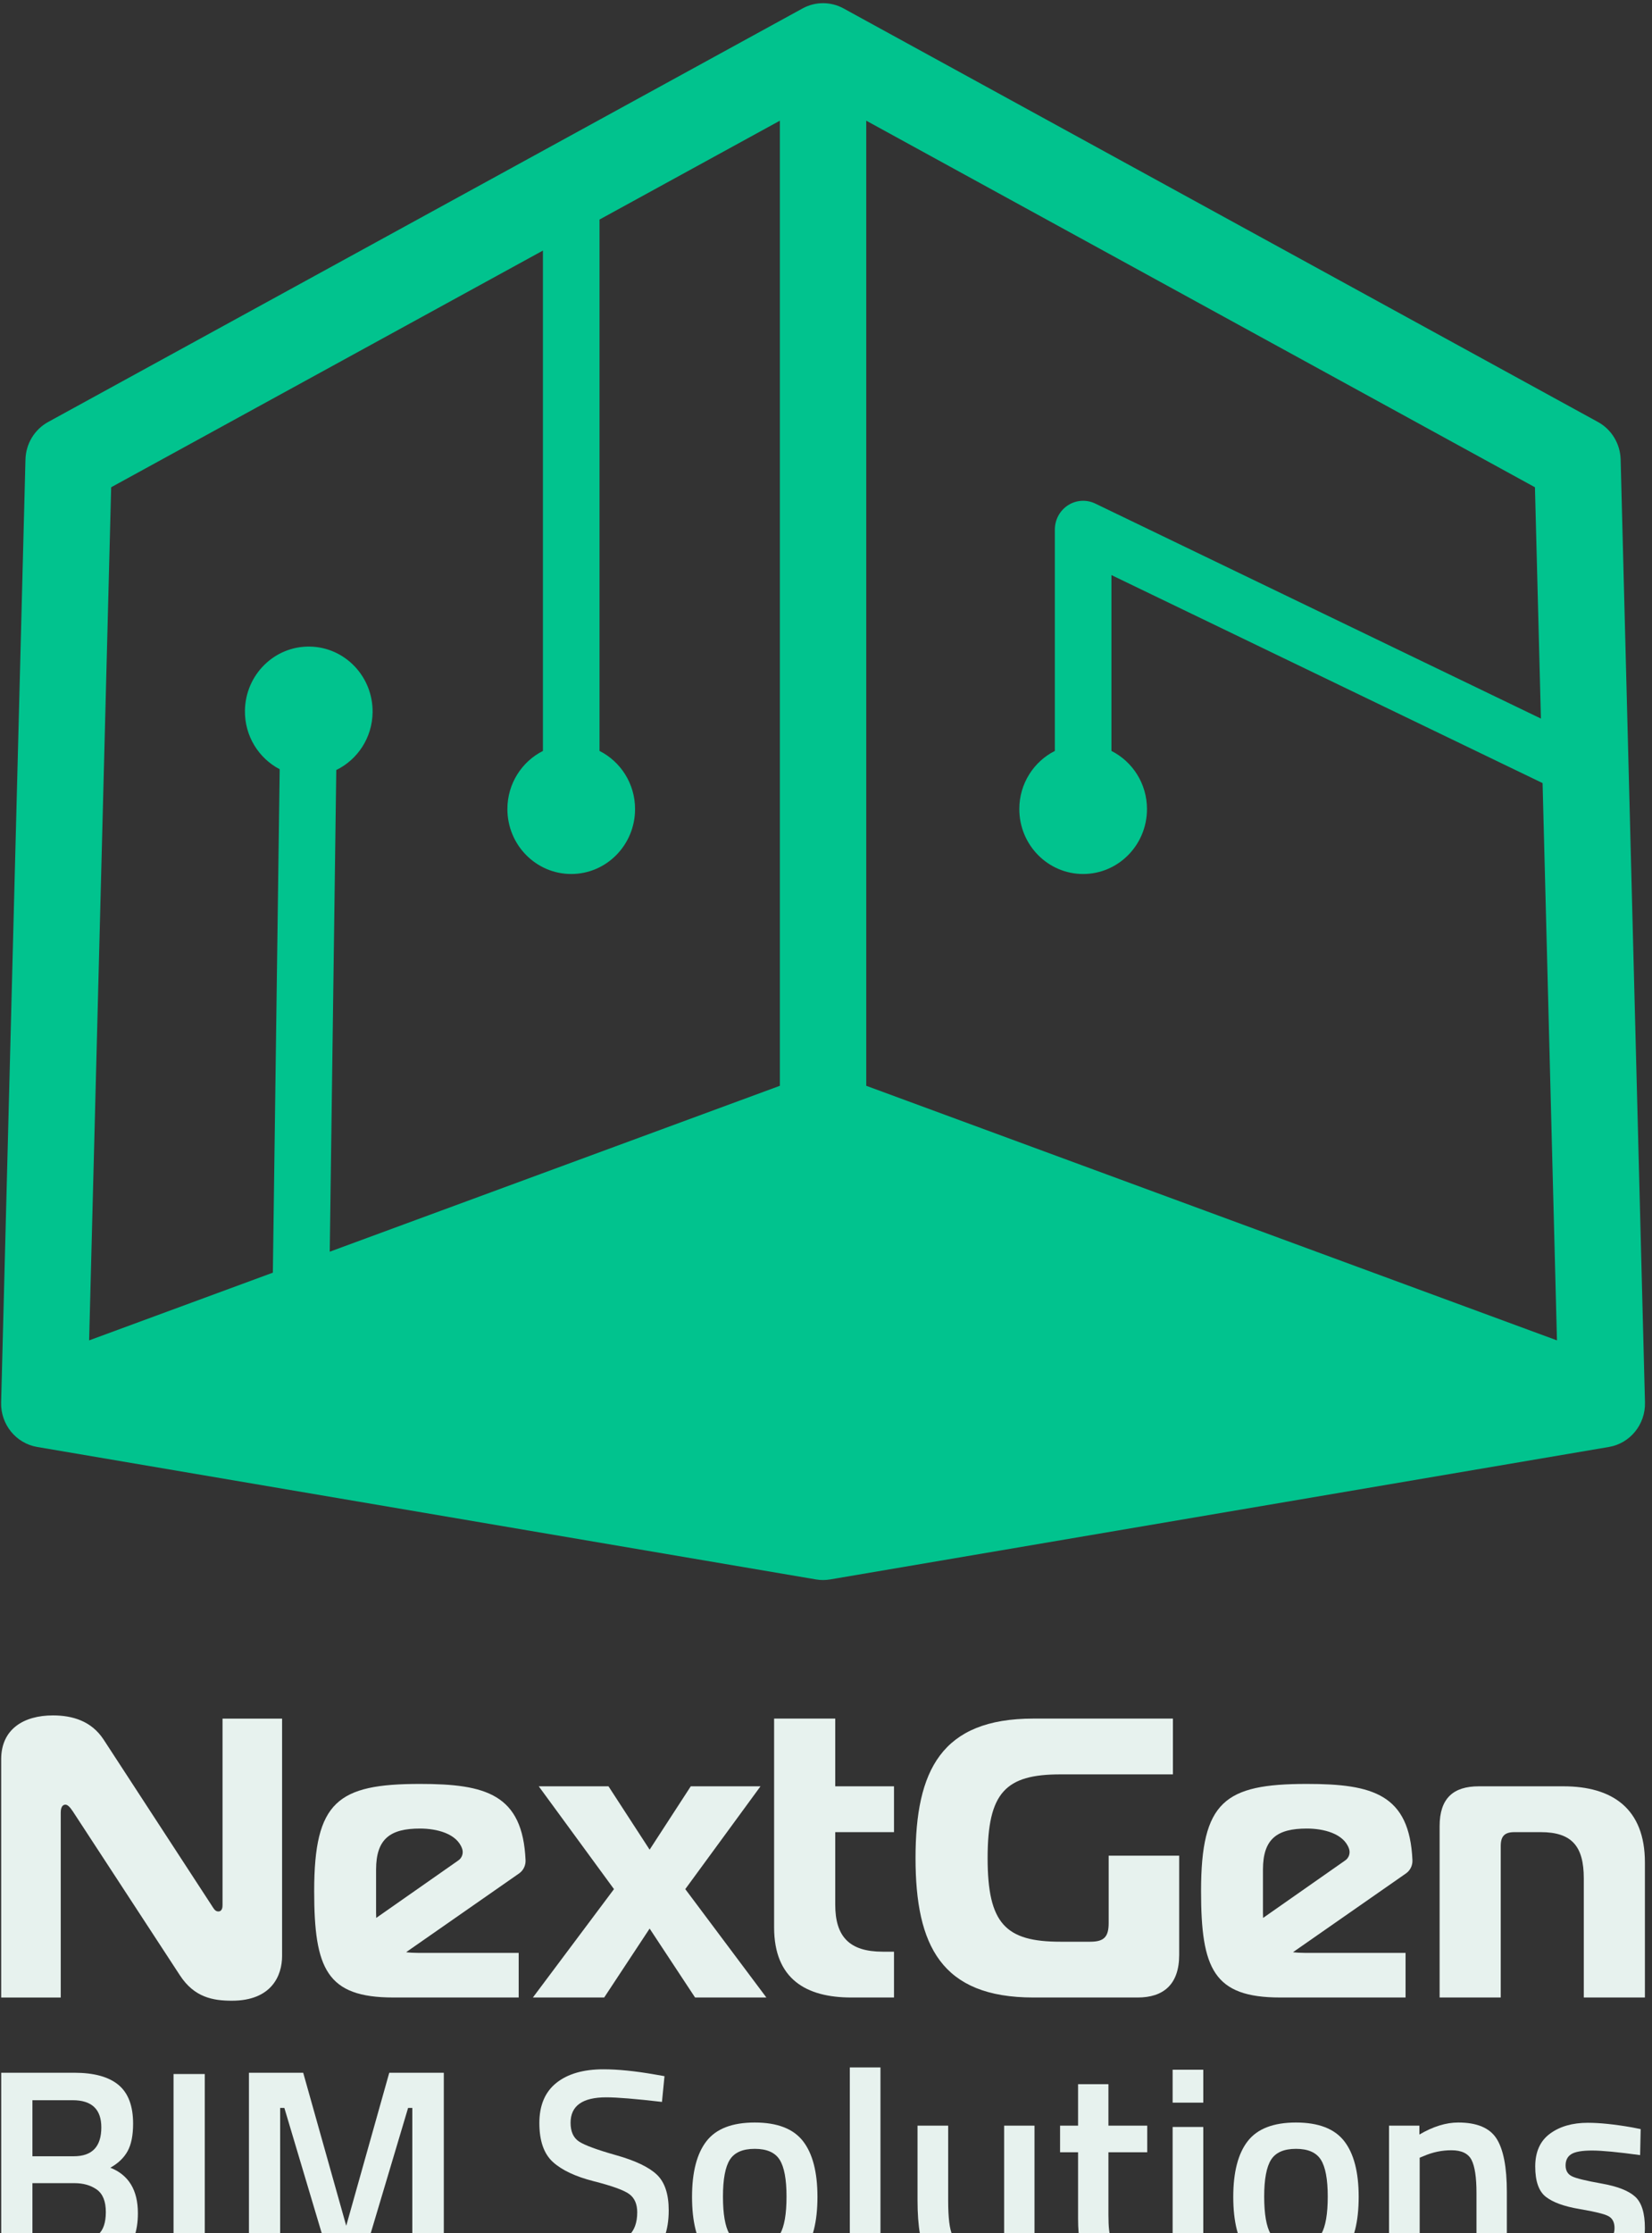
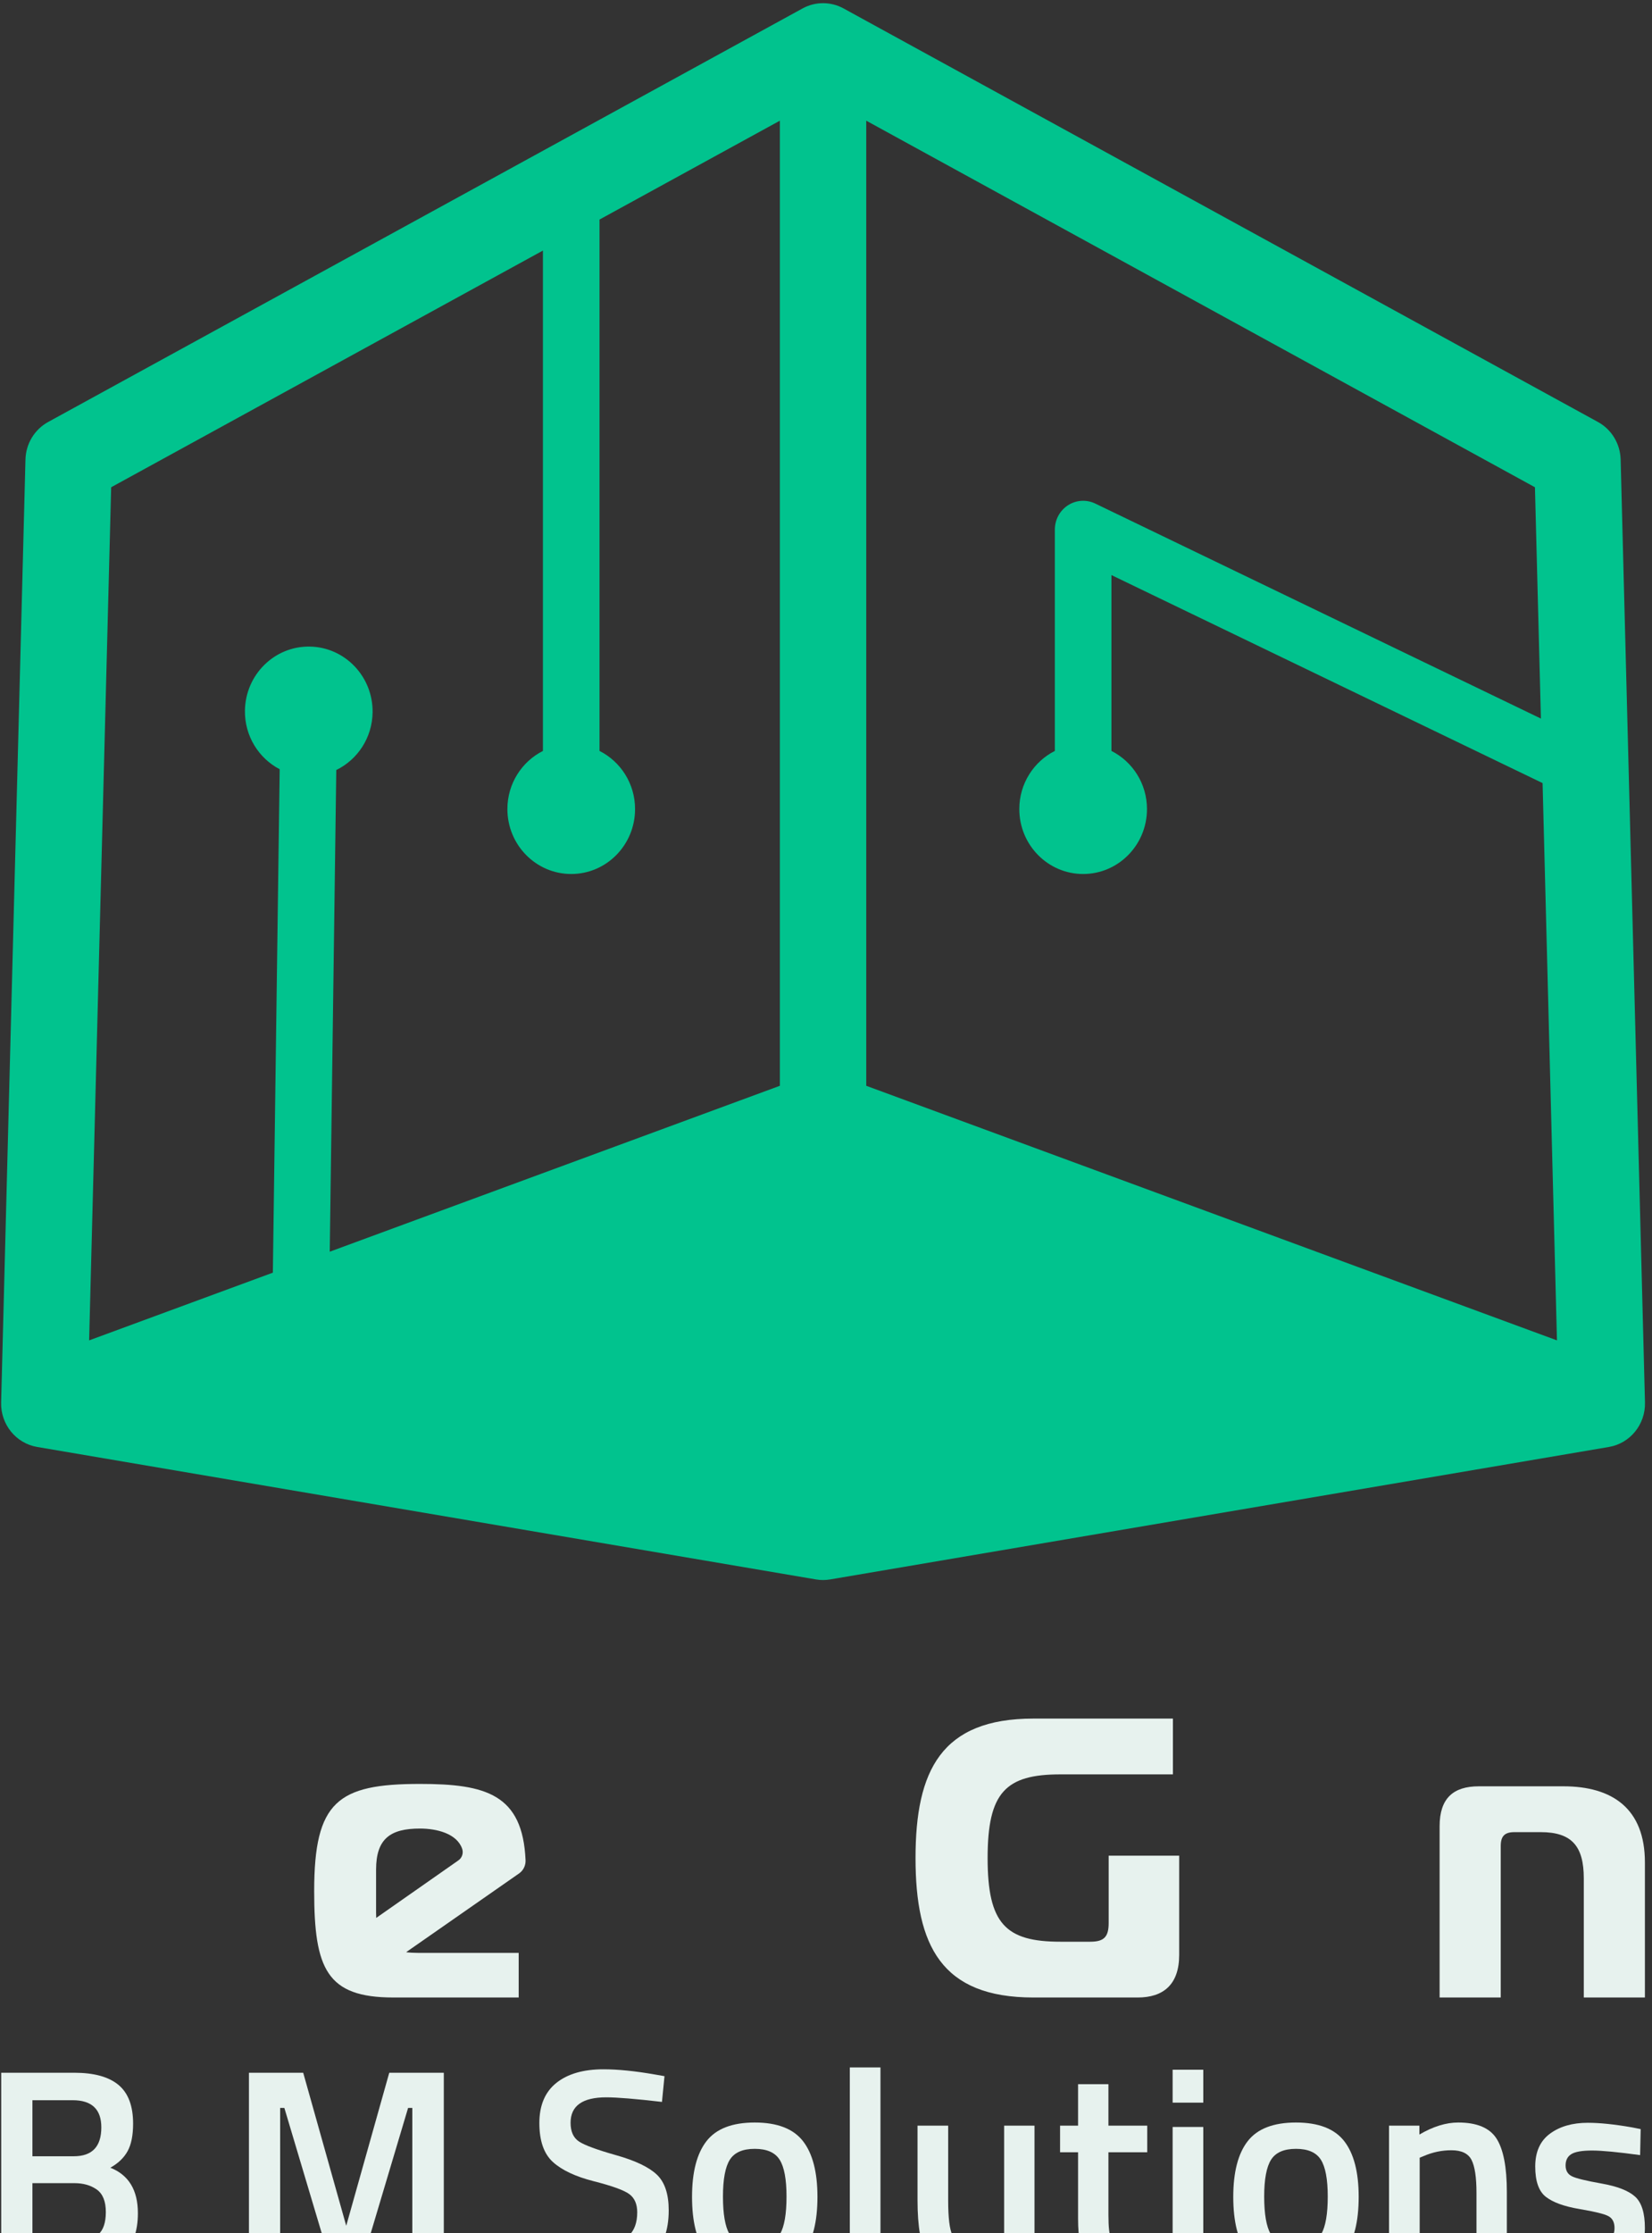
<svg xmlns="http://www.w3.org/2000/svg" width="100%" height="100%" viewBox="0 0 148 200" xml:space="preserve" style="fill-rule:evenodd;clip-rule:evenodd;stroke-linejoin:round;stroke-miterlimit:2;">
  <rect x="0" y="0" width="148" height="200" fill="#333333" stroke="none" />
  <g transform="matrix(1,0,0,1,-313.848,-5384.31)">
    <g transform="matrix(1.042,0,0,6.611,0,0)">
      <g transform="matrix(0.156,0,0,0.025,147.322,808.603)">
        <g transform="matrix(2.667,0,0,2.667,1027.35,1403.24)">
          <path d="M0,5.056L-8.659,5.056L-8.659,16.852L0.116,16.852C2.246,16.852 3.845,16.407 4.911,15.515C5.975,14.625 6.508,13.096 6.508,10.925C6.508,8.756 5.888,7.235 4.649,6.363C3.409,5.492 1.86,5.056 0,5.056M-0.349,-11.796L-8.659,-11.796L-8.659,-0.407L-0.116,-0.407C3.68,-0.407 5.578,-2.362 5.578,-6.275C5.578,-9.955 3.603,-11.796 -0.349,-11.796M-15.109,-17.375L0,-17.375C4.068,-17.375 7.108,-16.551 9.123,-14.905C11.137,-13.258 12.145,-10.634 12.145,-7.031C12.145,-4.667 11.767,-2.808 11.012,-1.453C10.256,-0.096 9.065,1.027 7.438,1.918C11.234,3.391 13.133,6.471 13.133,11.158C13.133,18.673 8.91,22.431 0.465,22.431L-15.109,22.431L-15.109,-17.375Z" style="fill:rgb(231,242,238);fill-rule:nonzero;" />
        </g>
        <g transform="matrix(2.667,0,0,2.667,0,-4186.97)">
-           <rect x="405.71" y="2078.95" width="6.45" height="39.806" style="fill:rgb(231,242,238);" />
-         </g>
+           </g>
        <g transform="matrix(2.667,0,0,2.667,1123.58,1356.91)">
          <path d="M0,39.806L0,0L11.215,0L20.105,31.09L28.997,0L40.27,0L40.27,39.806L33.762,39.806L33.762,7.148L32.89,7.148L23.476,38.179L16.736,38.179L7.321,7.148L6.45,7.148L6.45,39.806L0,39.806Z" style="fill:rgb(231,242,238);fill-rule:nonzero;" />
        </g>
        <g transform="matrix(2.667,0,0,2.667,1320.53,1449.57)">
          <path d="M0,-29.752C-4.921,-29.752 -7.38,-28.028 -7.38,-24.58C-7.38,-22.798 -6.799,-21.529 -5.637,-20.773C-4.475,-20.018 -1.909,-19.089 2.063,-17.985C6.034,-16.881 8.832,-15.563 10.46,-14.033C12.087,-12.502 12.9,-10.091 12.9,-6.798C12.9,-2.615 11.709,0.514 9.326,2.586C6.945,4.659 3.699,5.695 -0.407,5.695C-3.7,5.695 -7.342,5.308 -11.331,4.533L-13.423,4.126L-12.784,-1.046C-7.555,-0.348 -3.565,0 -0.814,0C3.99,0 6.392,-2.13 6.392,-6.391C6.392,-8.057 5.849,-9.287 4.765,-10.082C3.68,-10.875 1.239,-11.747 -2.557,-12.697C-6.354,-13.646 -9.181,-14.953 -11.041,-16.619C-12.9,-18.285 -13.83,-20.919 -13.83,-24.522C-13.83,-28.125 -12.659,-30.846 -10.314,-32.687C-7.972,-34.526 -4.727,-35.447 -0.581,-35.447C2.402,-35.447 5.928,-35.098 9.995,-34.401L12.029,-34.053L11.506,-28.822C6.082,-29.441 2.246,-29.752 0,-29.752" style="fill:rgb(231,242,238);fill-rule:nonzero;" />
        </g>
        <g transform="matrix(2.667,0,0,2.667,1388.4,1404.33)">
          <path d="M0,14.992C0.891,16.542 2.634,17.316 5.23,17.316C7.825,17.316 9.569,16.542 10.46,14.992C11.351,13.444 11.797,10.906 11.797,7.38C11.797,3.855 11.322,1.356 10.373,-0.117C9.423,-1.589 7.709,-2.325 5.23,-2.325C2.75,-2.325 1.036,-1.589 0.087,-0.117C-0.863,1.356 -1.337,3.855 -1.337,7.38C-1.337,10.906 -0.892,13.444 0,14.992M-4.735,-3.893C-2.74,-6.411 0.581,-7.671 5.23,-7.671C9.879,-7.671 13.201,-6.411 15.196,-3.893C17.191,-1.375 18.189,2.402 18.189,7.438C18.189,12.475 17.22,16.27 15.283,18.827C13.346,21.384 9.996,22.663 5.23,22.663C0.465,22.663 -2.886,21.384 -4.823,18.827C-6.76,16.27 -7.728,12.475 -7.728,7.438C-7.728,2.402 -6.731,-1.375 -4.735,-3.893" style="fill:rgb(231,242,238);fill-rule:nonzero;" />
        </g>
        <g transform="matrix(2.667,0,0,2.667,0,-4190.54)">
          <rect x="545.463" y="2078.95" width="6.333" height="41.143" style="fill:rgb(231,242,238);" />
        </g>
        <g transform="matrix(2.667,0,0,2.667,1539.8,1464.76)">
          <path d="M0,-29.694L6.275,-29.694L6.275,-0.639L0,-0.639L0,-2.441C-2.828,-0.813 -5.444,0 -7.845,0C-11.836,0 -14.508,-1.075 -15.864,-3.225C-17.221,-5.375 -17.898,-9.142 -17.898,-14.527L-17.898,-29.694L-11.565,-29.694L-11.565,-14.469C-11.565,-10.982 -11.274,-8.639 -10.693,-7.438C-10.112,-6.237 -8.756,-5.637 -6.625,-5.637C-4.533,-5.637 -2.615,-6.024 -0.872,-6.799L0,-7.148L0,-29.694Z" style="fill:rgb(231,242,238);fill-rule:nonzero;" />
        </g>
        <g transform="matrix(2.667,0,0,2.667,1618.67,1427.88)">
          <path d="M0,-10.461L-8.02,-10.461L-8.02,2.324C-8.02,4.688 -7.845,6.256 -7.497,7.03C-7.148,7.806 -6.257,8.193 -4.823,8.193L-0.058,8.018L0.232,13.074C-2.364,13.577 -4.339,13.83 -5.695,13.83C-8.989,13.83 -11.244,13.074 -12.464,11.563C-13.685,10.052 -14.295,7.205 -14.295,3.021L-14.295,-10.461L-18.014,-10.461L-18.014,-15.865L-14.295,-15.865L-14.295,-24.291L-8.02,-24.291L-8.02,-15.865L0,-15.865L0,-10.461Z" style="fill:rgb(231,242,238);fill-rule:nonzero;" />
        </g>
        <g transform="matrix(2.667,0,0,2.667,0,-4189.3)">
          <path d="M612.172,2090.58L618.505,2090.58L618.505,2119.63L612.172,2119.63L612.172,2090.58ZM612.172,2078.95L618.505,2078.95L618.505,2085.64L612.172,2085.64L612.172,2078.95Z" style="fill:rgb(231,242,238);fill-rule:nonzero;" />
        </g>
        <g transform="matrix(2.667,0,0,2.667,1686.69,1404.33)">
          <path d="M0,14.992C0.891,16.542 2.634,17.316 5.23,17.316C7.825,17.316 9.569,16.542 10.46,14.992C11.351,13.444 11.797,10.906 11.797,7.38C11.797,3.855 11.322,1.356 10.373,-0.117C9.423,-1.589 7.709,-2.325 5.23,-2.325C2.75,-2.325 1.036,-1.589 0.087,-0.117C-0.863,1.356 -1.337,3.855 -1.337,7.38C-1.337,10.906 -0.892,13.444 0,14.992M-4.735,-3.893C-2.74,-6.411 0.581,-7.671 5.23,-7.671C9.879,-7.671 13.201,-6.411 15.196,-3.893C17.191,-1.375 18.189,2.402 18.189,7.438C18.189,12.475 17.22,16.27 15.283,18.827C13.346,21.384 9.995,22.663 5.23,22.663C0.465,22.663 -2.886,21.384 -4.823,18.827C-6.76,16.27 -7.728,12.475 -7.728,7.438C-7.728,2.402 -6.731,-1.375 -4.735,-3.893" style="fill:rgb(231,242,238);fill-rule:nonzero;" />
        </g>
        <g transform="matrix(2.667,0,0,2.667,1768.82,1383.87)">
          <path d="M0,29.694L-6.333,29.694L-6.333,0.639L-0.058,0.639L-0.058,2.441C2.769,0.813 5.443,0 7.962,0C11.835,0 14.479,1.095 15.893,3.283C17.307,5.472 18.014,9.085 18.014,14.121L18.014,29.694L11.739,29.694L11.739,14.295C11.739,11.157 11.399,8.929 10.722,7.612C10.044,6.295 8.659,5.636 6.567,5.636C4.591,5.636 2.692,6.024 0.872,6.798L0,7.147L0,29.694Z" style="fill:rgb(231,242,238);fill-rule:nonzero;" />
        </g>
        <g transform="matrix(2.667,0,0,2.667,1890.31,1447.25)">
          <path d="M0,-17.143C-4.572,-17.762 -7.884,-18.073 -9.937,-18.073C-11.991,-18.073 -13.415,-17.83 -14.209,-17.346C-15.003,-16.862 -15.4,-16.097 -15.4,-15.051C-15.4,-14.005 -14.964,-13.268 -14.093,-12.842C-13.221,-12.416 -11.168,-11.922 -7.932,-11.361C-4.698,-10.799 -2.403,-9.917 -1.046,-8.716C0.31,-7.515 0.987,-5.384 0.987,-2.324C0.987,0.736 0.009,2.983 -1.947,4.416C-3.904,5.85 -6.761,6.566 -10.519,6.566C-12.882,6.566 -15.864,6.237 -19.467,5.579L-21.269,5.288L-21.036,0C-16.387,0.62 -13.037,0.93 -10.983,0.93C-8.93,0.93 -7.468,0.678 -6.596,0.174C-5.724,-0.329 -5.288,-1.163 -5.288,-2.324C-5.288,-3.486 -5.705,-4.29 -6.538,-4.736C-7.371,-5.181 -9.366,-5.665 -12.523,-6.188C-15.682,-6.712 -17.995,-7.534 -19.467,-8.658C-20.94,-9.782 -21.675,-11.835 -21.675,-14.818C-21.675,-17.801 -20.658,-20.028 -18.625,-21.5C-16.591,-22.972 -13.986,-23.709 -10.809,-23.709C-8.33,-23.709 -5.288,-23.398 -1.685,-22.779L0.116,-22.43L0,-17.143Z" style="fill:rgb(231,242,238);fill-rule:nonzero;" />
        </g>
        <g transform="matrix(2.667,0,0,2.667,1109.03,1215.31)">
-           <path d="M0,18.944C0,19.349 0,20.32 -0.89,20.32C-1.619,20.32 -1.943,19.511 -2.348,18.944L-24.611,-14.654C-27.121,-18.378 -31.007,-19.511 -35.055,-19.511C-41.046,-19.511 -45.742,-16.758 -45.742,-10.606L-45.742,37.807L-33.436,37.807L-33.436,0.243C-33.436,-1.214 -32.788,-1.377 -32.464,-1.377C-32.06,-1.377 -31.574,-0.972 -30.926,-0L-8.824,33.274C-5.829,37.807 -1.943,38.455 1.943,38.455C10.201,38.455 12.306,33.274 12.306,29.388L12.306,-18.863L0,-18.863L0,18.944Z" style="fill:rgb(231,242,238);fill-rule:nonzero;" />
-         </g>
+           </g>
        <g transform="matrix(2.667,0,0,2.667,1239.05,1274.72)">
          <path d="M0,-12.341L-16.993,-0.642C-17.011,-0.989 -17.021,-1.347 -17.021,-1.718L-17.021,-10.461C-17.021,-16.776 -14.025,-18.8 -7.953,-18.8C-4.466,-18.8 -0.318,-17.778 0.764,-14.7C1.07,-13.831 0.759,-12.863 0,-12.341M-7.953,-27.867C-24.955,-27.867 -29.812,-24.305 -29.812,-6.089C-29.812,9.698 -27.222,15.526 -13.459,15.526L12.448,15.526L12.448,6.459L-8.439,6.459C-9.312,6.459 -10.101,6.412 -10.814,6.319L12.536,-9.685C13.415,-10.288 13.915,-11.305 13.868,-12.37C13.276,-25.779 5.644,-27.867 -7.953,-27.867" style="fill:rgb(231,242,238);fill-rule:nonzero;" />
        </g>
        <g transform="matrix(2.667,0,0,2.667,1727.84,1274.72)">
-           <path d="M0,-12.341L-16.993,-0.642C-17.011,-0.989 -17.021,-1.347 -17.021,-1.718L-17.021,-10.461C-17.021,-16.776 -14.025,-18.8 -7.953,-18.8C-4.466,-18.8 -0.318,-17.778 0.764,-14.7C1.07,-13.831 0.759,-12.863 0,-12.341M-7.953,-27.867C-24.955,-27.867 -29.812,-24.305 -29.812,-6.089C-29.812,9.698 -27.222,15.526 -13.459,15.526L12.448,15.526L12.448,6.459L-8.439,6.459C-9.312,6.459 -10.101,6.412 -10.814,6.319L12.536,-9.685C13.415,-10.288 13.915,-11.305 13.868,-12.37C13.276,-25.779 5.644,-27.867 -7.953,-27.867" style="fill:rgb(231,242,238);fill-rule:nonzero;" />
-         </g>
+           </g>
        <g transform="matrix(2.667,0,0,2.667,1446.71,1316.13)">
-           <path d="M0,-56.671L-12.63,-56.671L-12.63,-14.249C-12.63,-3.724 -5.991,0 3.319,0L12.144,0L12.144,-9.31L9.796,-9.31C2.915,-9.31 0,-12.387 0,-18.864L0,-33.598L12.144,-33.598L12.144,-42.908L0,-42.908L0,-56.671Z" style="fill:rgb(231,242,238);fill-rule:nonzero;" />
-         </g>
+           </g>
        <g transform="matrix(2.667,0,0,2.667,1597.41,1205.37)">
          <path d="M0,26.392C0,29.226 -0.971,30.197 -3.805,30.197L-9.958,30.197C-21.292,30.197 -25.016,26.554 -25.016,13.196C-25.016,-0.162 -21.292,-3.805 -9.958,-3.805L13.277,-3.805L13.277,-15.139L-15.544,-15.139C-34.569,-15.139 -39.912,-4.615 -39.912,13.196C-39.912,31.007 -34.569,41.531 -15.544,41.531L5.991,41.531C11.253,41.531 14.573,38.941 14.573,32.869L14.573,12.71L0,12.71L0,26.392Z" style="fill:rgb(231,242,238);fill-rule:nonzero;" />
        </g>
        <g transform="matrix(2.667,0,0,2.667,1848.04,1316.13)">
          <path d="M0,-42.908L-17.487,-42.908C-22.749,-42.908 -25.583,-40.48 -25.583,-34.812L-25.583,0L-12.953,0L-12.953,-30.764C-12.953,-32.788 -12.143,-33.598 -10.12,-33.598L-4.695,-33.598C1.781,-33.598 4.21,-30.684 4.21,-24.207L4.21,0L16.839,0L16.839,-27.445C16.839,-38.375 10.12,-42.908 0,-42.908" style="fill:rgb(231,242,238);fill-rule:nonzero;" />
        </g>
        <g transform="matrix(2.667,0,0,2.667,1405.52,1316.13)">
-           <path d="M0,-42.908L-14.411,-42.908L-22.911,-30.036L-31.412,-42.908L-45.822,-42.908L-30.278,-22.021L-47.037,0L-32.302,0L-22.911,-14.006L-13.52,0L1.214,0L-15.544,-22.021L0,-42.908Z" style="fill:rgb(231,242,238);fill-rule:nonzero;" />
-         </g>
+           </g>
        <g transform="matrix(2.667,0,0,2.667,1463.8,502.343)">
          <path d="M0,119.899L0,-76.184L138.188,-1.707L139.422,45.291L47.329,1.607C45.516,0.747 43.391,0.876 41.697,1.949C40.002,3.02 38.975,4.886 38.975,6.89L38.975,51.865C34.628,54.022 31.631,58.494 31.631,63.676C31.631,70.96 37.538,76.867 44.822,76.867C52.107,76.867 58.014,70.96 58.014,63.676C58.014,58.494 55.017,54.022 50.67,51.865L50.67,16.136L139.766,58.398L142.738,171.623L0,119.899ZM-156.038,-1.707L-66.813,-49.796L-66.813,51.865C-71.16,54.023 -74.156,58.494 -74.156,63.676C-74.156,70.96 -68.249,76.867 -60.965,76.867C-53.681,76.867 -47.774,70.96 -47.774,63.676C-47.774,58.494 -50.77,54.022 -55.118,51.865L-55.118,-56.099L-17.85,-76.184L-17.85,119.899L-110.867,153.606L-109.518,55.743C-105.142,53.646 -102.084,49.216 -102.013,44.035C-101.912,36.751 -107.737,30.764 -115.021,30.663C-122.304,30.563 -128.292,36.388 -128.393,43.671C-128.464,48.852 -125.53,53.365 -121.212,55.582L-122.622,157.865L-160.589,171.623L-156.038,-1.707ZM155.897,-7.345C155.813,-10.542 154.025,-13.45 151.209,-14.968L-4.69,-98.99C-7.334,-100.415 -10.516,-100.415 -13.16,-98.99L-169.06,-14.968C-171.875,-13.45 -173.663,-10.542 -173.747,-7.345L-178.776,184.239C-178.893,188.688 -175.715,192.543 -171.326,193.277L-10.397,220.191C-9.91,220.273 -9.418,220.314 -8.925,220.314C-8.433,220.314 -7.94,220.273 -7.453,220.191L153.476,193.277C157.864,192.543 161.042,188.688 160.926,184.239L155.897,-7.345Z" style="fill:rgb(1,195,142);fill-rule:nonzero;" />
        </g>
      </g>
    </g>
  </g>
</svg>